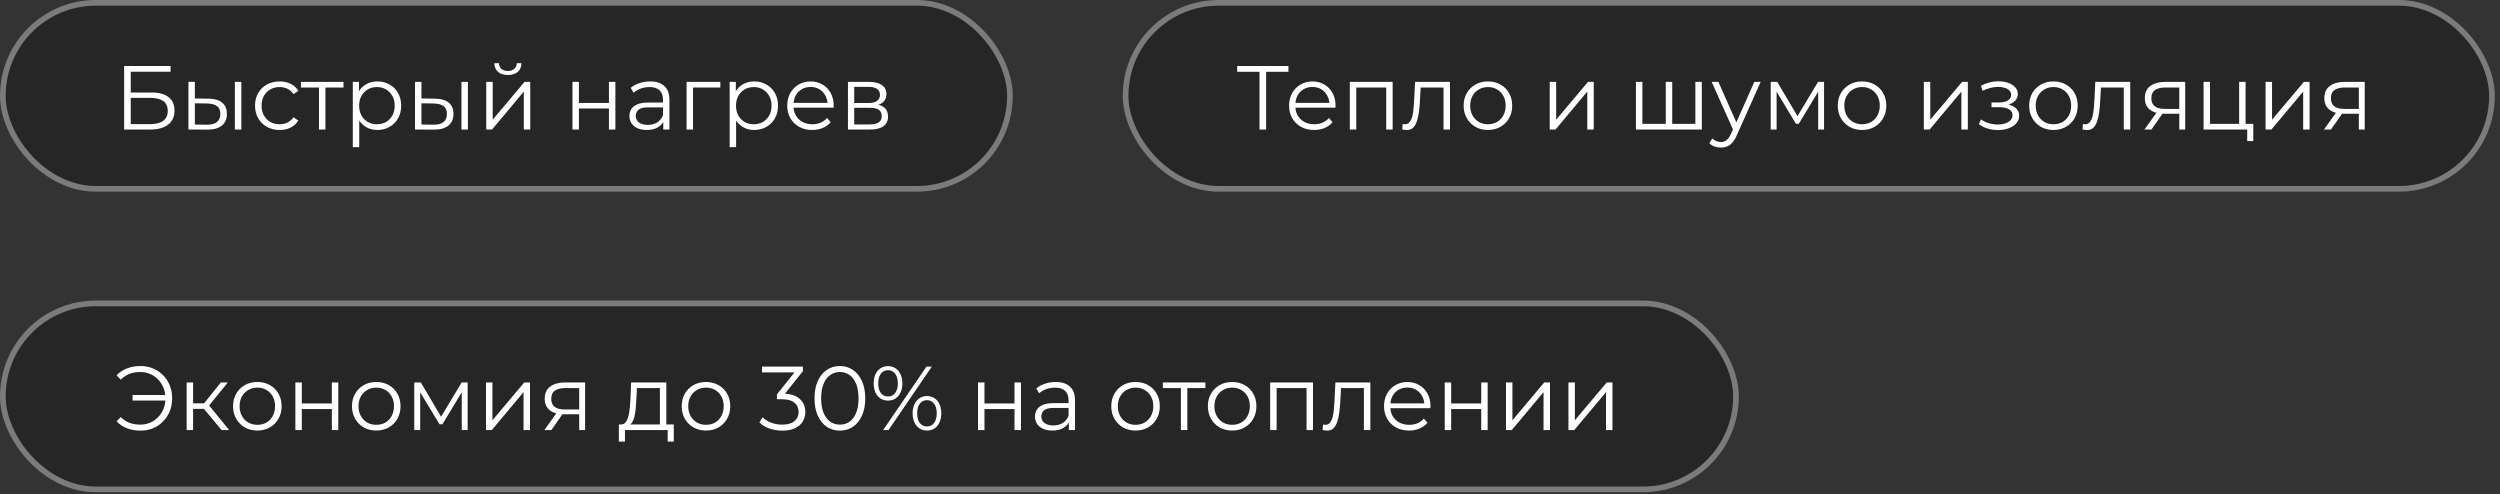
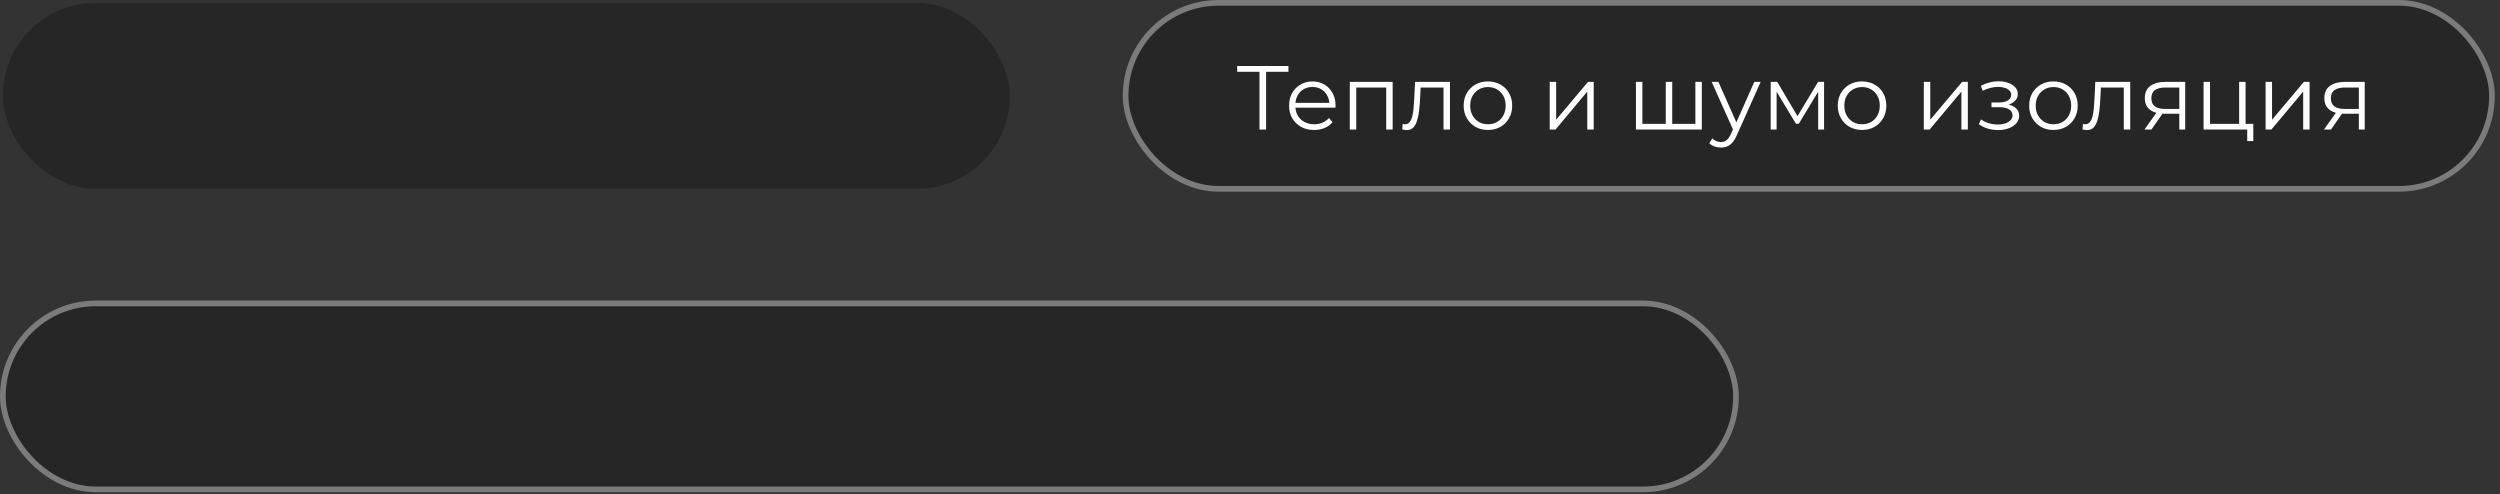
<svg xmlns="http://www.w3.org/2000/svg" width="334" height="66" viewBox="0 0 334 66" fill="none">
  <rect x="0" y="0" width="334" height="66" fill="#333333" stroke="none" />
  <rect x="0.379" y="0.379" width="134.548" height="24.849" rx="12.425" fill="black" fill-opacity="0.25" />
-   <rect x="0.379" y="0.379" width="134.548" height="24.849" rx="12.425" stroke="#7B7B7B" stroke-width="0.758" />
-   <path d="M16.584 17.304V8.818H22.79V9.582H17.468V12.358H20.244C21.247 12.358 22.006 12.564 22.523 12.976C23.049 13.38 23.311 13.978 23.311 14.77C23.311 15.586 23.029 16.213 22.463 16.649C21.905 17.085 21.101 17.304 20.05 17.304H16.584ZM17.468 16.588H20.038C20.822 16.588 21.412 16.439 21.808 16.14C22.212 15.833 22.414 15.388 22.414 14.806C22.414 13.651 21.622 13.073 20.038 13.073H17.468V16.588ZM31.38 17.304V10.939H32.241V17.304H31.38ZM27.852 13.182C28.652 13.19 29.263 13.368 29.683 13.715C30.103 14.063 30.313 14.564 30.313 15.219C30.313 15.897 30.087 16.419 29.634 16.782C29.182 17.146 28.535 17.324 27.695 17.316L25.173 17.304V10.939H26.034V13.158L27.852 13.182ZM27.634 16.661C28.232 16.669 28.681 16.552 28.98 16.309C29.287 16.059 29.44 15.695 29.44 15.219C29.44 14.742 29.291 14.394 28.992 14.176C28.693 13.95 28.24 13.832 27.634 13.824L26.034 13.8V16.637L27.634 16.661ZM37.358 17.364C36.728 17.364 36.162 17.227 35.661 16.952C35.168 16.669 34.78 16.285 34.497 15.8C34.215 15.307 34.073 14.746 34.073 14.115C34.073 13.477 34.215 12.915 34.497 12.43C34.78 11.945 35.168 11.566 35.661 11.291C36.162 11.016 36.728 10.879 37.358 10.879C37.9 10.879 38.389 10.984 38.825 11.194C39.261 11.404 39.605 11.719 39.855 12.139L39.213 12.576C38.995 12.253 38.724 12.014 38.401 11.861C38.078 11.707 37.726 11.63 37.346 11.63C36.894 11.63 36.486 11.735 36.122 11.945C35.758 12.148 35.471 12.434 35.261 12.806C35.051 13.178 34.946 13.614 34.946 14.115C34.946 14.616 35.051 15.053 35.261 15.425C35.471 15.796 35.758 16.087 36.122 16.297C36.486 16.5 36.894 16.601 37.346 16.601C37.726 16.601 38.078 16.524 38.401 16.37C38.724 16.217 38.995 15.982 39.213 15.667L39.855 16.104C39.605 16.516 39.261 16.831 38.825 17.049C38.389 17.259 37.9 17.364 37.358 17.364ZM42.616 17.304V11.461L42.834 11.691H40.203V10.939H45.889V11.691H43.258L43.477 11.461V17.304H42.616ZM50.419 17.364C49.869 17.364 49.372 17.239 48.928 16.988C48.483 16.73 48.127 16.362 47.861 15.885C47.602 15.4 47.473 14.81 47.473 14.115C47.473 13.42 47.602 12.834 47.861 12.358C48.119 11.873 48.471 11.505 48.915 11.255C49.36 11.004 49.861 10.879 50.419 10.879C51.025 10.879 51.566 11.016 52.043 11.291C52.528 11.557 52.908 11.937 53.182 12.43C53.457 12.915 53.595 13.477 53.595 14.115C53.595 14.762 53.457 15.328 53.182 15.812C52.908 16.297 52.528 16.677 52.043 16.952C51.566 17.227 51.025 17.364 50.419 17.364ZM47.133 19.655V10.939H47.958V12.855L47.873 14.127L47.994 15.412V19.655H47.133ZM50.358 16.601C50.811 16.601 51.215 16.5 51.57 16.297C51.926 16.087 52.209 15.796 52.419 15.425C52.629 15.045 52.734 14.608 52.734 14.115C52.734 13.622 52.629 13.19 52.419 12.818C52.209 12.447 51.926 12.156 51.57 11.945C51.215 11.735 50.811 11.63 50.358 11.63C49.905 11.63 49.497 11.735 49.134 11.945C48.778 12.156 48.495 12.447 48.285 12.818C48.083 13.19 47.982 13.622 47.982 14.115C47.982 14.608 48.083 15.045 48.285 15.425C48.495 15.796 48.778 16.087 49.134 16.297C49.497 16.5 49.905 16.601 50.358 16.601ZM61.651 17.304V10.939H62.511V17.304H61.651ZM58.123 13.182C58.923 13.19 59.533 13.368 59.953 13.715C60.374 14.063 60.584 14.564 60.584 15.219C60.584 15.897 60.358 16.419 59.905 16.782C59.452 17.146 58.806 17.324 57.965 17.316L55.444 17.304V10.939H56.305V13.158L58.123 13.182ZM57.905 16.661C58.503 16.669 58.951 16.552 59.25 16.309C59.557 16.059 59.711 15.695 59.711 15.219C59.711 14.742 59.562 14.394 59.263 14.176C58.964 13.95 58.511 13.832 57.905 13.824L56.305 13.8V16.637L57.905 16.661ZM64.962 17.304V10.939H65.823V15.994L70.078 10.939H70.841V17.304H69.981V12.236L65.738 17.304H64.962ZM67.847 10.018C67.314 10.018 66.881 9.885 66.55 9.618C66.227 9.343 66.057 8.951 66.041 8.442H66.659C66.667 8.765 66.78 9.02 66.999 9.206C67.217 9.392 67.5 9.485 67.847 9.485C68.195 9.485 68.477 9.392 68.696 9.206C68.922 9.02 69.039 8.765 69.047 8.442H69.665C69.657 8.951 69.488 9.343 69.156 9.618C68.825 9.885 68.388 10.018 67.847 10.018ZM76.481 17.304V10.939H77.341V13.752H81.354V10.939H82.215V17.304H81.354V14.491H77.341V17.304H76.481ZM88.613 17.304V15.897L88.576 15.667V13.315C88.576 12.774 88.423 12.358 88.116 12.067C87.817 11.776 87.368 11.63 86.77 11.63C86.358 11.63 85.966 11.699 85.594 11.836C85.223 11.974 84.907 12.156 84.649 12.382L84.261 11.739C84.584 11.465 84.972 11.255 85.425 11.109C85.877 10.956 86.354 10.879 86.855 10.879C87.679 10.879 88.314 11.085 88.758 11.497C89.211 11.901 89.437 12.519 89.437 13.352V17.304H88.613ZM86.419 17.364C85.942 17.364 85.526 17.287 85.17 17.134C84.823 16.972 84.556 16.754 84.37 16.479C84.184 16.196 84.091 15.873 84.091 15.509C84.091 15.178 84.168 14.879 84.322 14.612C84.483 14.338 84.742 14.119 85.097 13.958C85.461 13.788 85.946 13.703 86.552 13.703H88.746V14.346H86.576C85.962 14.346 85.534 14.455 85.291 14.673C85.057 14.891 84.94 15.162 84.94 15.485C84.94 15.849 85.081 16.14 85.364 16.358C85.647 16.576 86.043 16.685 86.552 16.685C87.037 16.685 87.453 16.576 87.801 16.358C88.156 16.132 88.415 15.809 88.576 15.388L88.77 15.982C88.609 16.402 88.326 16.738 87.922 16.988C87.526 17.239 87.025 17.364 86.419 17.364ZM91.728 17.304V10.939H96.238V11.691H92.371L92.589 11.473V17.304H91.728ZM100.767 17.364C100.217 17.364 99.72 17.239 99.276 16.988C98.831 16.73 98.476 16.362 98.209 15.885C97.951 15.4 97.821 14.81 97.821 14.115C97.821 13.42 97.951 12.834 98.209 12.358C98.468 11.873 98.819 11.505 99.264 11.255C99.708 11.004 100.209 10.879 100.767 10.879C101.373 10.879 101.915 11.016 102.391 11.291C102.876 11.557 103.256 11.937 103.531 12.43C103.806 12.915 103.943 13.477 103.943 14.115C103.943 14.762 103.806 15.328 103.531 15.812C103.256 16.297 102.876 16.677 102.391 16.952C101.915 17.227 101.373 17.364 100.767 17.364ZM97.482 19.655V10.939H98.306V12.855L98.221 14.127L98.343 15.412V19.655H97.482ZM100.706 16.601C101.159 16.601 101.563 16.5 101.919 16.297C102.274 16.087 102.557 15.796 102.767 15.425C102.977 15.045 103.082 14.608 103.082 14.115C103.082 13.622 102.977 13.19 102.767 12.818C102.557 12.447 102.274 12.156 101.919 11.945C101.563 11.735 101.159 11.63 100.706 11.63C100.254 11.63 99.846 11.735 99.482 11.945C99.126 12.156 98.844 12.447 98.633 12.818C98.431 13.19 98.33 13.622 98.33 14.115C98.33 14.608 98.431 15.045 98.633 15.425C98.844 15.796 99.126 16.087 99.482 16.297C99.846 16.5 100.254 16.601 100.706 16.601ZM108.52 17.364C107.857 17.364 107.275 17.227 106.774 16.952C106.273 16.669 105.881 16.285 105.598 15.8C105.316 15.307 105.174 14.746 105.174 14.115C105.174 13.485 105.307 12.927 105.574 12.443C105.849 11.958 106.221 11.578 106.689 11.303C107.166 11.02 107.7 10.879 108.29 10.879C108.888 10.879 109.417 11.016 109.878 11.291C110.346 11.557 110.714 11.937 110.981 12.43C111.247 12.915 111.381 13.477 111.381 14.115C111.381 14.156 111.377 14.2 111.369 14.249C111.369 14.289 111.369 14.334 111.369 14.382H105.829V13.74H110.908L110.569 13.994C110.569 13.534 110.468 13.125 110.266 12.77C110.072 12.406 109.805 12.123 109.465 11.921C109.126 11.719 108.734 11.618 108.29 11.618C107.853 11.618 107.461 11.719 107.114 11.921C106.766 12.123 106.495 12.406 106.301 12.77C106.108 13.133 106.011 13.55 106.011 14.018V14.152C106.011 14.637 106.116 15.065 106.326 15.437C106.544 15.8 106.843 16.087 107.223 16.297C107.611 16.5 108.051 16.601 108.544 16.601C108.932 16.601 109.292 16.532 109.623 16.394C109.962 16.257 110.253 16.047 110.496 15.764L110.981 16.322C110.698 16.661 110.342 16.92 109.914 17.098C109.494 17.275 109.029 17.364 108.52 17.364ZM113.286 17.304V10.939H116.098C116.818 10.939 117.383 11.077 117.796 11.351C118.216 11.626 118.426 12.03 118.426 12.564C118.426 13.081 118.228 13.481 117.832 13.764C117.436 14.039 116.915 14.176 116.268 14.176L116.438 13.921C117.197 13.921 117.755 14.063 118.111 14.346C118.466 14.629 118.644 15.037 118.644 15.57C118.644 16.12 118.442 16.548 118.038 16.855C117.642 17.154 117.024 17.304 116.183 17.304H113.286ZM114.122 16.625H116.147C116.688 16.625 117.096 16.54 117.371 16.37C117.654 16.192 117.796 15.909 117.796 15.522C117.796 15.134 117.67 14.851 117.42 14.673C117.169 14.495 116.773 14.406 116.232 14.406H114.122V16.625ZM114.122 13.764H116.038C116.531 13.764 116.907 13.671 117.165 13.485C117.432 13.299 117.565 13.028 117.565 12.673C117.565 12.317 117.432 12.05 117.165 11.873C116.907 11.695 116.531 11.606 116.038 11.606H114.122V13.764Z" fill="white" />
  <rect x="150.379" y="0.379" width="182.548" height="24.849" rx="12.425" fill="black" fill-opacity="0.25" />
  <rect x="150.379" y="0.379" width="182.548" height="24.849" rx="12.425" stroke="#7B7B7B" stroke-width="0.758" />
  <path d="M168.269 17.304V9.351L168.511 9.594H165.286V8.818H172.136V9.594H168.923L169.153 9.351V17.304H168.269ZM175.569 17.364C174.906 17.364 174.324 17.227 173.823 16.952C173.322 16.669 172.93 16.285 172.647 15.8C172.364 15.307 172.223 14.746 172.223 14.115C172.223 13.485 172.356 12.927 172.623 12.443C172.898 11.958 173.269 11.578 173.738 11.303C174.215 11.02 174.748 10.879 175.338 10.879C175.936 10.879 176.466 11.016 176.926 11.291C177.395 11.557 177.763 11.937 178.03 12.43C178.296 12.915 178.43 13.477 178.43 14.115C178.43 14.156 178.426 14.2 178.417 14.249C178.417 14.289 178.417 14.334 178.417 14.382H172.878V13.74H177.957L177.617 13.994C177.617 13.534 177.516 13.125 177.314 12.77C177.12 12.406 176.854 12.123 176.514 11.921C176.175 11.719 175.783 11.618 175.338 11.618C174.902 11.618 174.51 11.719 174.163 11.921C173.815 12.123 173.544 12.406 173.35 12.77C173.156 13.133 173.059 13.55 173.059 14.018V14.152C173.059 14.637 173.164 15.065 173.375 15.437C173.593 15.8 173.892 16.087 174.272 16.297C174.66 16.5 175.1 16.601 175.593 16.601C175.981 16.601 176.341 16.532 176.672 16.394C177.011 16.257 177.302 16.047 177.545 15.764L178.03 16.322C177.747 16.661 177.391 16.92 176.963 17.098C176.543 17.275 176.078 17.364 175.569 17.364ZM180.335 17.304V10.939H186.057V17.304H185.196V11.461L185.414 11.691H180.977L181.196 11.461V17.304H180.335ZM187.34 17.291L187.4 16.552C187.457 16.56 187.509 16.572 187.558 16.588C187.614 16.596 187.663 16.601 187.703 16.601C187.962 16.601 188.168 16.503 188.321 16.309C188.483 16.116 188.604 15.857 188.685 15.534C188.766 15.21 188.822 14.847 188.855 14.443C188.887 14.03 188.915 13.618 188.94 13.206L189.049 10.939H193.716V17.304H192.855V11.436L193.073 11.691H189.606L189.812 11.424L189.716 13.267C189.691 13.816 189.647 14.342 189.582 14.843C189.526 15.344 189.433 15.784 189.303 16.164C189.182 16.544 189.012 16.843 188.794 17.061C188.576 17.271 188.297 17.376 187.958 17.376C187.861 17.376 187.76 17.368 187.655 17.352C187.558 17.336 187.453 17.316 187.34 17.291ZM198.781 17.364C198.167 17.364 197.613 17.227 197.12 16.952C196.635 16.669 196.252 16.285 195.969 15.8C195.686 15.307 195.544 14.746 195.544 14.115C195.544 13.477 195.686 12.915 195.969 12.43C196.252 11.945 196.635 11.566 197.12 11.291C197.605 11.016 198.159 10.879 198.781 10.879C199.411 10.879 199.969 11.016 200.454 11.291C200.947 11.566 201.331 11.945 201.606 12.43C201.889 12.915 202.03 13.477 202.03 14.115C202.03 14.746 201.889 15.307 201.606 15.8C201.331 16.285 200.947 16.669 200.454 16.952C199.961 17.227 199.403 17.364 198.781 17.364ZM198.781 16.601C199.242 16.601 199.65 16.5 200.005 16.297C200.361 16.087 200.64 15.796 200.842 15.425C201.052 15.045 201.157 14.608 201.157 14.115C201.157 13.614 201.052 13.178 200.842 12.806C200.64 12.434 200.361 12.148 200.005 11.945C199.65 11.735 199.246 11.63 198.793 11.63C198.341 11.63 197.937 11.735 197.581 11.945C197.225 12.148 196.943 12.434 196.732 12.806C196.522 13.178 196.417 13.614 196.417 14.115C196.417 14.608 196.522 15.045 196.732 15.425C196.943 15.796 197.225 16.087 197.581 16.297C197.937 16.5 198.337 16.601 198.781 16.601ZM207.042 17.304V10.939H207.903V15.994L212.158 10.939H212.921V17.304H212.061V12.236L207.818 17.304H207.042ZM222.743 16.552L222.549 16.782V10.939H223.41V16.782L223.179 16.552H226.731L226.501 16.782V10.939H227.362V17.304H218.561V10.939H219.421V16.782L219.203 16.552H222.743ZM229.916 19.716C229.617 19.716 229.33 19.668 229.056 19.57C228.789 19.474 228.559 19.328 228.365 19.134L228.765 18.492C228.926 18.645 229.1 18.762 229.286 18.843C229.48 18.932 229.694 18.977 229.928 18.977C230.211 18.977 230.454 18.896 230.656 18.734C230.866 18.581 231.064 18.306 231.25 17.91L231.662 16.976L231.759 16.843L234.377 10.939H235.226L232.038 18.067C231.86 18.48 231.662 18.807 231.444 19.049C231.234 19.292 231.003 19.461 230.753 19.558C230.502 19.663 230.223 19.716 229.916 19.716ZM231.613 17.485L228.68 10.939H229.577L232.171 16.782L231.613 17.485ZM236.567 17.304V10.939H237.44L240.325 15.825H239.961L242.895 10.939H243.695V17.304H242.907V11.921L243.065 11.994L240.325 16.528H239.937L237.173 11.945L237.355 11.909V17.304H236.567ZM248.763 17.364C248.148 17.364 247.595 17.227 247.102 16.952C246.617 16.669 246.233 16.285 245.95 15.8C245.667 15.307 245.526 14.746 245.526 14.115C245.526 13.477 245.667 12.915 245.95 12.43C246.233 11.945 246.617 11.566 247.102 11.291C247.587 11.016 248.14 10.879 248.763 10.879C249.393 10.879 249.951 11.016 250.435 11.291C250.928 11.566 251.312 11.945 251.587 12.43C251.87 12.915 252.011 13.477 252.011 14.115C252.011 14.746 251.87 15.307 251.587 15.8C251.312 16.285 250.928 16.669 250.435 16.952C249.942 17.227 249.385 17.364 248.763 17.364ZM248.763 16.601C249.223 16.601 249.631 16.5 249.987 16.297C250.342 16.087 250.621 15.796 250.823 15.425C251.033 15.045 251.139 14.608 251.139 14.115C251.139 13.614 251.033 13.178 250.823 12.806C250.621 12.434 250.342 12.148 249.987 11.945C249.631 11.735 249.227 11.63 248.775 11.63C248.322 11.63 247.918 11.735 247.562 11.945C247.207 12.148 246.924 12.434 246.714 12.806C246.504 13.178 246.399 13.614 246.399 14.115C246.399 14.608 246.504 15.045 246.714 15.425C246.924 15.796 247.207 16.087 247.562 16.297C247.918 16.5 248.318 16.601 248.763 16.601ZM257.024 17.304V10.939H257.884V15.994L262.139 10.939H262.903V17.304H262.042V12.236L257.799 17.304H257.024ZM266.949 17.376C266.488 17.376 266.031 17.312 265.579 17.182C265.126 17.053 264.726 16.855 264.379 16.588L264.657 15.946C264.965 16.172 265.32 16.346 265.724 16.467C266.128 16.58 266.528 16.637 266.924 16.637C267.32 16.629 267.664 16.572 267.955 16.467C268.246 16.362 268.472 16.217 268.634 16.031C268.795 15.845 268.876 15.635 268.876 15.4C268.876 15.061 268.722 14.798 268.415 14.612C268.108 14.418 267.688 14.322 267.155 14.322H266.064V13.691H267.094C267.409 13.691 267.688 13.651 267.93 13.57C268.173 13.489 268.359 13.372 268.488 13.218C268.626 13.065 268.694 12.883 268.694 12.673C268.694 12.447 268.613 12.253 268.452 12.091C268.298 11.929 268.084 11.808 267.809 11.727C267.534 11.646 267.223 11.606 266.876 11.606C266.561 11.614 266.233 11.663 265.894 11.752C265.554 11.832 265.219 11.958 264.888 12.127L264.645 11.461C265.017 11.267 265.385 11.121 265.748 11.024C266.12 10.919 266.492 10.867 266.864 10.867C267.373 10.85 267.829 10.911 268.234 11.048C268.646 11.186 268.973 11.384 269.215 11.642C269.458 11.893 269.579 12.196 269.579 12.552C269.579 12.867 269.482 13.142 269.288 13.376C269.094 13.61 268.836 13.792 268.512 13.921C268.189 14.051 267.821 14.115 267.409 14.115L267.446 13.885C268.173 13.885 268.739 14.027 269.143 14.309C269.555 14.592 269.761 14.976 269.761 15.461C269.761 15.841 269.636 16.176 269.385 16.467C269.135 16.75 268.795 16.972 268.367 17.134C267.947 17.296 267.474 17.376 266.949 17.376ZM274.333 17.364C273.719 17.364 273.166 17.227 272.673 16.952C272.188 16.669 271.804 16.285 271.521 15.8C271.238 15.307 271.097 14.746 271.097 14.115C271.097 13.477 271.238 12.915 271.521 12.43C271.804 11.945 272.188 11.566 272.673 11.291C273.157 11.016 273.711 10.879 274.333 10.879C274.964 10.879 275.521 11.016 276.006 11.291C276.499 11.566 276.883 11.945 277.158 12.43C277.441 12.915 277.582 13.477 277.582 14.115C277.582 14.746 277.441 15.307 277.158 15.8C276.883 16.285 276.499 16.669 276.006 16.952C275.513 17.227 274.956 17.364 274.333 17.364ZM274.333 16.601C274.794 16.601 275.202 16.5 275.558 16.297C275.913 16.087 276.192 15.796 276.394 15.425C276.604 15.045 276.709 14.608 276.709 14.115C276.709 13.614 276.604 13.178 276.394 12.806C276.192 12.434 275.913 12.148 275.558 11.945C275.202 11.735 274.798 11.63 274.345 11.63C273.893 11.63 273.489 11.735 273.133 11.945C272.778 12.148 272.495 12.434 272.285 12.806C272.075 13.178 271.969 13.614 271.969 14.115C271.969 14.608 272.075 15.045 272.285 15.425C272.495 15.796 272.778 16.087 273.133 16.297C273.489 16.5 273.889 16.601 274.333 16.601ZM278.222 17.291L278.283 16.552C278.34 16.56 278.392 16.572 278.441 16.588C278.497 16.596 278.546 16.601 278.586 16.601C278.845 16.601 279.051 16.503 279.204 16.309C279.366 16.116 279.487 15.857 279.568 15.534C279.649 15.21 279.705 14.847 279.738 14.443C279.77 14.03 279.798 13.618 279.823 13.206L279.932 10.939H284.599V17.304H283.738V11.436L283.956 11.691H280.489L280.695 11.424L280.598 13.267C280.574 13.816 280.53 14.342 280.465 14.843C280.408 15.344 280.315 15.784 280.186 16.164C280.065 16.544 279.895 16.843 279.677 17.061C279.459 17.271 279.18 17.376 278.841 17.376C278.744 17.376 278.643 17.368 278.538 17.352C278.441 17.336 278.335 17.316 278.222 17.291ZM291.155 17.304V15.012L291.313 15.194H289.155C288.339 15.194 287.7 15.017 287.239 14.661C286.779 14.305 286.548 13.788 286.548 13.109C286.548 12.382 286.795 11.84 287.288 11.485C287.781 11.121 288.44 10.939 289.264 10.939H291.943V17.304H291.155ZM286.5 17.304L288.246 14.855H289.143L287.433 17.304H286.5ZM291.155 14.758V11.436L291.313 11.691H289.288C288.698 11.691 288.238 11.804 287.906 12.03C287.583 12.257 287.421 12.624 287.421 13.133C287.421 14.079 288.023 14.552 289.228 14.552H291.313L291.155 14.758ZM294.397 17.304V10.939H295.258V16.552H299.149V10.939H300.01V17.304H294.397ZM300.228 18.843V17.231L300.446 17.304H299.149V16.552H301.04V18.843H300.228ZM302.684 17.304V10.939H303.545V15.994L307.8 10.939H308.563V17.304H307.703V12.236L303.46 17.304H302.684ZM315.139 17.304V15.012L315.297 15.194H313.139C312.323 15.194 311.685 15.017 311.224 14.661C310.763 14.305 310.533 13.788 310.533 13.109C310.533 12.382 310.779 11.84 311.272 11.485C311.765 11.121 312.424 10.939 313.248 10.939H315.927V17.304H315.139ZM310.484 17.304L312.23 14.855H313.127L311.418 17.304H310.484ZM315.139 14.758V11.436L315.297 11.691H313.273C312.683 11.691 312.222 11.804 311.891 12.03C311.567 12.257 311.406 12.624 311.406 13.133C311.406 14.079 312.008 14.552 313.212 14.552H315.297L315.139 14.758Z" fill="white" />
  <rect x="0.379" y="40.534" width="231.548" height="24.849" rx="12.425" fill="black" fill-opacity="0.25" />
  <rect x="0.379" y="40.534" width="231.548" height="24.849" rx="12.425" stroke="#7B7B7B" stroke-width="0.758" />
-   <path d="M17.711 53.507V52.768H22.402V53.507H17.711ZM18.778 48.901C19.384 48.901 19.941 49.01 20.451 49.228C20.96 49.438 21.404 49.737 21.784 50.125C22.172 50.513 22.471 50.97 22.681 51.495C22.891 52.02 22.996 52.594 22.996 53.216C22.996 53.839 22.891 54.412 22.681 54.938C22.471 55.463 22.172 55.92 21.784 56.307C21.404 56.696 20.96 56.998 20.451 57.217C19.941 57.427 19.384 57.532 18.778 57.532C18.131 57.532 17.529 57.427 16.971 57.217C16.414 57.007 15.949 56.696 15.577 56.283L16.135 55.714C16.491 56.077 16.887 56.34 17.323 56.502C17.759 56.655 18.232 56.732 18.741 56.732C19.218 56.732 19.659 56.643 20.063 56.465C20.475 56.287 20.83 56.041 21.129 55.726C21.436 55.41 21.675 55.043 21.845 54.623C22.014 54.194 22.099 53.725 22.099 53.216C22.099 52.707 22.014 52.242 21.845 51.822C21.675 51.394 21.436 51.022 21.129 50.707C20.83 50.392 20.475 50.145 20.063 49.968C19.659 49.79 19.218 49.701 18.741 49.701C18.232 49.701 17.759 49.782 17.323 49.943C16.887 50.105 16.491 50.364 16.135 50.719L15.577 50.149C15.949 49.737 16.414 49.426 16.971 49.216C17.529 49.006 18.131 48.901 18.778 48.901ZM29.604 57.459L26.985 54.307L27.701 53.883L30.622 57.459H29.604ZM24.937 57.459V51.095H25.797V57.459H24.937ZM25.531 54.623V53.883H27.579V54.623H25.531ZM27.773 54.368L26.973 54.247L29.507 51.095H30.44L27.773 54.368ZM34.374 57.52C33.76 57.52 33.206 57.382 32.713 57.108C32.228 56.825 31.844 56.441 31.561 55.956C31.279 55.463 31.137 54.901 31.137 54.271C31.137 53.633 31.279 53.071 31.561 52.586C31.844 52.101 32.228 51.721 32.713 51.446C33.198 51.172 33.752 51.034 34.374 51.034C35.004 51.034 35.562 51.172 36.047 51.446C36.54 51.721 36.924 52.101 37.198 52.586C37.481 53.071 37.623 53.633 37.623 54.271C37.623 54.901 37.481 55.463 37.198 55.956C36.924 56.441 36.54 56.825 36.047 57.108C35.554 57.382 34.996 57.52 34.374 57.52ZM34.374 56.756C34.834 56.756 35.243 56.655 35.598 56.453C35.954 56.243 36.233 55.952 36.435 55.58C36.645 55.2 36.75 54.764 36.75 54.271C36.75 53.77 36.645 53.334 36.435 52.962C36.233 52.59 35.954 52.303 35.598 52.101C35.243 51.891 34.839 51.786 34.386 51.786C33.933 51.786 33.529 51.891 33.174 52.101C32.818 52.303 32.535 52.59 32.325 52.962C32.115 53.334 32.01 53.77 32.01 54.271C32.01 54.764 32.115 55.2 32.325 55.58C32.535 55.952 32.818 56.243 33.174 56.453C33.529 56.655 33.929 56.756 34.374 56.756ZM39.462 57.459V51.095H40.323V53.907H44.335V51.095H45.196V57.459H44.335V54.647H40.323V57.459H39.462ZM50.261 57.52C49.647 57.52 49.093 57.382 48.6 57.108C48.115 56.825 47.731 56.441 47.449 55.956C47.166 55.463 47.024 54.901 47.024 54.271C47.024 53.633 47.166 53.071 47.449 52.586C47.731 52.101 48.115 51.721 48.6 51.446C49.085 51.172 49.639 51.034 50.261 51.034C50.891 51.034 51.449 51.172 51.934 51.446C52.427 51.721 52.811 52.101 53.085 52.586C53.368 53.071 53.51 53.633 53.51 54.271C53.51 54.901 53.368 55.463 53.085 55.956C52.811 56.441 52.427 56.825 51.934 57.108C51.441 57.382 50.883 57.52 50.261 57.52ZM50.261 56.756C50.722 56.756 51.13 56.655 51.485 56.453C51.841 56.243 52.12 55.952 52.322 55.58C52.532 55.2 52.637 54.764 52.637 54.271C52.637 53.77 52.532 53.334 52.322 52.962C52.12 52.59 51.841 52.303 51.485 52.101C51.13 51.891 50.726 51.786 50.273 51.786C49.821 51.786 49.416 51.891 49.061 52.101C48.705 52.303 48.422 52.59 48.212 52.962C48.002 53.334 47.897 53.77 47.897 54.271C47.897 54.764 48.002 55.2 48.212 55.58C48.422 55.952 48.705 56.243 49.061 56.453C49.416 56.655 49.816 56.756 50.261 56.756ZM55.349 57.459V51.095H56.222L59.107 55.98H58.743L61.677 51.095H62.477V57.459H61.689V52.077L61.847 52.15L59.107 56.683H58.719L55.955 52.101L56.137 52.065V57.459H55.349ZM64.926 57.459V51.095H65.787V56.15L70.042 51.095H70.806V57.459H69.945V52.392L65.702 57.459H64.926ZM77.382 57.459V55.168L77.54 55.35H75.382C74.566 55.35 73.927 55.172 73.466 54.816C73.006 54.461 72.775 53.944 72.775 53.265C72.775 52.538 73.022 51.996 73.515 51.64C74.008 51.277 74.666 51.095 75.491 51.095H78.17V57.459H77.382ZM72.727 57.459L74.473 55.01H75.37L73.66 57.459H72.727ZM77.382 54.913V51.592L77.54 51.846H75.515C74.925 51.846 74.465 51.96 74.133 52.186C73.81 52.412 73.648 52.78 73.648 53.289C73.648 54.235 74.25 54.707 75.454 54.707H77.54L77.382 54.913ZM88.161 57.047V51.846H85.094L85.021 53.265C85.005 53.693 84.977 54.113 84.936 54.526C84.904 54.938 84.843 55.318 84.754 55.665C84.674 56.005 84.556 56.283 84.403 56.502C84.249 56.712 84.051 56.833 83.809 56.865L82.948 56.708C83.199 56.716 83.405 56.627 83.566 56.441C83.728 56.247 83.853 55.984 83.942 55.653C84.031 55.322 84.096 54.946 84.136 54.526C84.177 54.097 84.209 53.661 84.233 53.216L84.318 51.095H89.022V57.047H88.161ZM82.681 58.999V56.708H90.016V58.999H89.203V57.459H83.494V58.999H82.681ZM94.311 57.52C93.697 57.52 93.144 57.382 92.65 57.108C92.166 56.825 91.782 56.441 91.499 55.956C91.216 55.463 91.075 54.901 91.075 54.271C91.075 53.633 91.216 53.071 91.499 52.586C91.782 52.101 92.166 51.721 92.65 51.446C93.135 51.172 93.689 51.034 94.311 51.034C94.942 51.034 95.499 51.172 95.984 51.446C96.477 51.721 96.861 52.101 97.136 52.586C97.419 53.071 97.56 53.633 97.56 54.271C97.56 54.901 97.419 55.463 97.136 55.956C96.861 56.441 96.477 56.825 95.984 57.108C95.491 57.382 94.934 57.52 94.311 57.52ZM94.311 56.756C94.772 56.756 95.18 56.655 95.536 56.453C95.891 56.243 96.17 55.952 96.372 55.58C96.582 55.2 96.687 54.764 96.687 54.271C96.687 53.77 96.582 53.334 96.372 52.962C96.17 52.59 95.891 52.303 95.536 52.101C95.18 51.891 94.776 51.786 94.323 51.786C93.871 51.786 93.467 51.891 93.111 52.101C92.756 52.303 92.473 52.59 92.263 52.962C92.052 53.334 91.947 53.77 91.947 54.271C91.947 54.764 92.052 55.2 92.263 55.58C92.473 55.952 92.756 56.243 93.111 56.453C93.467 56.655 93.867 56.756 94.311 56.756ZM104.512 57.532C103.898 57.532 103.316 57.435 102.766 57.241C102.225 57.039 101.788 56.772 101.457 56.441L101.881 55.75C102.156 56.033 102.524 56.267 102.984 56.453C103.453 56.639 103.962 56.732 104.512 56.732C105.215 56.732 105.752 56.578 106.124 56.271C106.504 55.964 106.694 55.552 106.694 55.035C106.694 54.517 106.508 54.105 106.136 53.798C105.773 53.491 105.195 53.337 104.403 53.337H103.797V52.695L106.415 49.41L106.536 49.749H101.809V48.974H107.264V49.592L104.645 52.877L104.221 52.598H104.548C105.567 52.598 106.326 52.824 106.827 53.277C107.336 53.73 107.591 54.311 107.591 55.023C107.591 55.499 107.478 55.928 107.252 56.307C107.025 56.687 106.682 56.986 106.221 57.205C105.769 57.423 105.199 57.532 104.512 57.532ZM112.203 57.532C111.548 57.532 110.967 57.362 110.457 57.023C109.948 56.675 109.548 56.182 109.257 55.544C108.966 54.897 108.821 54.121 108.821 53.216C108.821 52.311 108.966 51.539 109.257 50.901C109.548 50.254 109.948 49.761 110.457 49.422C110.967 49.075 111.548 48.901 112.203 48.901C112.858 48.901 113.44 49.075 113.949 49.422C114.458 49.761 114.858 50.254 115.149 50.901C115.448 51.539 115.597 52.311 115.597 53.216C115.597 54.121 115.448 54.897 115.149 55.544C114.858 56.182 114.458 56.675 113.949 57.023C113.44 57.362 112.858 57.532 112.203 57.532ZM112.203 56.732C112.704 56.732 113.14 56.599 113.512 56.332C113.884 56.057 114.175 55.661 114.385 55.144C114.595 54.618 114.7 53.976 114.7 53.216C114.7 52.457 114.595 51.818 114.385 51.301C114.175 50.776 113.884 50.38 113.512 50.113C113.14 49.838 112.704 49.701 112.203 49.701C111.718 49.701 111.286 49.838 110.906 50.113C110.526 50.38 110.231 50.776 110.021 51.301C109.811 51.818 109.706 52.457 109.706 53.216C109.706 53.976 109.811 54.618 110.021 55.144C110.231 55.661 110.526 56.057 110.906 56.332C111.286 56.599 111.718 56.732 112.203 56.732ZM117.987 57.459L123.781 48.974H124.496L118.702 57.459H117.987ZM118.641 53.519C118.262 53.519 117.926 53.426 117.635 53.241C117.344 53.047 117.118 52.776 116.956 52.428C116.803 52.081 116.726 51.677 116.726 51.216C116.726 50.755 116.803 50.351 116.956 50.004C117.118 49.656 117.344 49.39 117.635 49.204C117.926 49.01 118.262 48.913 118.641 48.913C119.021 48.913 119.353 49.01 119.635 49.204C119.926 49.39 120.153 49.656 120.314 50.004C120.476 50.351 120.557 50.755 120.557 51.216C120.557 51.677 120.476 52.081 120.314 52.428C120.153 52.776 119.926 53.047 119.635 53.241C119.353 53.426 119.021 53.519 118.641 53.519ZM118.641 52.974C119.037 52.974 119.353 52.82 119.587 52.513C119.829 52.198 119.951 51.766 119.951 51.216C119.951 50.667 119.829 50.238 119.587 49.931C119.353 49.616 119.037 49.458 118.641 49.458C118.237 49.458 117.918 49.616 117.684 49.931C117.449 50.238 117.332 50.667 117.332 51.216C117.332 51.766 117.449 52.198 117.684 52.513C117.918 52.82 118.237 52.974 118.641 52.974ZM123.842 57.52C123.47 57.52 123.139 57.427 122.848 57.241C122.557 57.047 122.331 56.776 122.169 56.429C122.007 56.081 121.927 55.677 121.927 55.217C121.927 54.756 122.007 54.352 122.169 54.004C122.331 53.657 122.557 53.39 122.848 53.204C123.139 53.01 123.47 52.913 123.842 52.913C124.23 52.913 124.565 53.01 124.848 53.204C125.139 53.39 125.361 53.657 125.515 54.004C125.676 54.352 125.757 54.756 125.757 55.217C125.757 55.677 125.676 56.081 125.515 56.429C125.361 56.776 125.139 57.047 124.848 57.241C124.565 57.427 124.23 57.52 123.842 57.52ZM123.842 56.974C124.238 56.974 124.553 56.821 124.787 56.514C125.03 56.198 125.151 55.766 125.151 55.217C125.151 54.667 125.03 54.239 124.787 53.931C124.553 53.616 124.238 53.459 123.842 53.459C123.446 53.459 123.127 53.616 122.884 53.931C122.65 54.239 122.533 54.667 122.533 55.217C122.533 55.766 122.65 56.198 122.884 56.514C123.127 56.821 123.446 56.974 123.842 56.974ZM130.665 57.459V51.095H131.525V53.907H135.538V51.095H136.399V57.459H135.538V54.647H131.525V57.459H130.665ZM142.797 57.459V56.053L142.76 55.823V53.471C142.76 52.929 142.607 52.513 142.3 52.222C142.001 51.931 141.552 51.786 140.954 51.786C140.542 51.786 140.15 51.855 139.778 51.992C139.407 52.129 139.091 52.311 138.833 52.538L138.445 51.895C138.768 51.62 139.156 51.41 139.609 51.265C140.061 51.111 140.538 51.034 141.039 51.034C141.863 51.034 142.498 51.24 142.942 51.653C143.395 52.057 143.621 52.675 143.621 53.507V57.459H142.797ZM140.603 57.52C140.126 57.52 139.71 57.443 139.354 57.289C139.007 57.128 138.74 56.91 138.554 56.635C138.368 56.352 138.275 56.029 138.275 55.665C138.275 55.334 138.352 55.035 138.505 54.768C138.667 54.493 138.926 54.275 139.281 54.113C139.645 53.944 140.13 53.859 140.736 53.859H142.93V54.501H140.76C140.146 54.501 139.718 54.61 139.475 54.829C139.241 55.047 139.124 55.318 139.124 55.641C139.124 56.005 139.265 56.295 139.548 56.514C139.831 56.732 140.227 56.841 140.736 56.841C141.221 56.841 141.637 56.732 141.985 56.514C142.34 56.287 142.599 55.964 142.76 55.544L142.954 56.138C142.793 56.558 142.51 56.894 142.106 57.144C141.71 57.395 141.209 57.52 140.603 57.52ZM151.704 57.52C151.089 57.52 150.536 57.382 150.043 57.108C149.558 56.825 149.174 56.441 148.891 55.956C148.608 55.463 148.467 54.901 148.467 54.271C148.467 53.633 148.608 53.071 148.891 52.586C149.174 52.101 149.558 51.721 150.043 51.446C150.528 51.172 151.081 51.034 151.704 51.034C152.334 51.034 152.892 51.172 153.376 51.446C153.869 51.721 154.253 52.101 154.528 52.586C154.811 53.071 154.952 53.633 154.952 54.271C154.952 54.901 154.811 55.463 154.528 55.956C154.253 56.441 153.869 56.825 153.376 57.108C152.883 57.382 152.326 57.52 151.704 57.52ZM151.704 56.756C152.164 56.756 152.572 56.655 152.928 56.453C153.283 56.243 153.562 55.952 153.764 55.58C153.974 55.2 154.08 54.764 154.08 54.271C154.08 53.77 153.974 53.334 153.764 52.962C153.562 52.59 153.283 52.303 152.928 52.101C152.572 51.891 152.168 51.786 151.716 51.786C151.263 51.786 150.859 51.891 150.503 52.101C150.148 52.303 149.865 52.59 149.655 52.962C149.445 53.334 149.34 53.77 149.34 54.271C149.34 54.764 149.445 55.2 149.655 55.58C149.865 55.952 150.148 56.243 150.503 56.453C150.859 56.655 151.259 56.756 151.704 56.756ZM157.767 57.459V51.616L157.986 51.846H155.355V51.095H161.04V51.846H158.41L158.628 51.616V57.459H157.767ZM164.607 57.52C163.993 57.52 163.44 57.382 162.947 57.108C162.462 56.825 162.078 56.441 161.795 55.956C161.512 55.463 161.371 54.901 161.371 54.271C161.371 53.633 161.512 53.071 161.795 52.586C162.078 52.101 162.462 51.721 162.947 51.446C163.431 51.172 163.985 51.034 164.607 51.034C165.238 51.034 165.795 51.172 166.28 51.446C166.773 51.721 167.157 52.101 167.432 52.586C167.715 53.071 167.856 53.633 167.856 54.271C167.856 54.901 167.715 55.463 167.432 55.956C167.157 56.441 166.773 56.825 166.28 57.108C165.787 57.382 165.23 57.52 164.607 57.52ZM164.607 56.756C165.068 56.756 165.476 56.655 165.832 56.453C166.187 56.243 166.466 55.952 166.668 55.58C166.878 55.2 166.983 54.764 166.983 54.271C166.983 53.77 166.878 53.334 166.668 52.962C166.466 52.59 166.187 52.303 165.832 52.101C165.476 51.891 165.072 51.786 164.619 51.786C164.167 51.786 163.763 51.891 163.407 52.101C163.052 52.303 162.769 52.59 162.559 52.962C162.348 53.334 162.243 53.77 162.243 54.271C162.243 54.764 162.348 55.2 162.559 55.58C162.769 55.952 163.052 56.243 163.407 56.453C163.763 56.655 164.163 56.756 164.607 56.756ZM169.696 57.459V51.095H175.417V57.459H174.557V51.616L174.775 51.846H170.338L170.556 51.616V57.459H169.696ZM176.7 57.447L176.761 56.708C176.817 56.716 176.87 56.728 176.918 56.744C176.975 56.752 177.024 56.756 177.064 56.756C177.323 56.756 177.529 56.659 177.682 56.465C177.844 56.271 177.965 56.013 178.046 55.689C178.127 55.366 178.183 55.002 178.216 54.598C178.248 54.186 178.276 53.774 178.3 53.362L178.41 51.095H183.077V57.459H182.216V51.592L182.434 51.846H178.967L179.173 51.58L179.076 53.422C179.052 53.972 179.008 54.497 178.943 54.998C178.886 55.499 178.793 55.94 178.664 56.32C178.543 56.7 178.373 56.998 178.155 57.217C177.937 57.427 177.658 57.532 177.319 57.532C177.222 57.532 177.121 57.524 177.015 57.508C176.918 57.492 176.813 57.471 176.7 57.447ZM188.251 57.52C187.588 57.52 187.006 57.382 186.505 57.108C186.004 56.825 185.612 56.441 185.329 55.956C185.047 55.463 184.905 54.901 184.905 54.271C184.905 53.641 185.039 53.083 185.305 52.598C185.58 52.113 185.952 51.733 186.421 51.459C186.897 51.176 187.431 51.034 188.021 51.034C188.619 51.034 189.148 51.172 189.609 51.446C190.077 51.713 190.445 52.093 190.712 52.586C190.979 53.071 191.112 53.633 191.112 54.271C191.112 54.311 191.108 54.356 191.1 54.404C191.1 54.445 191.1 54.489 191.1 54.538H185.56V53.895H190.639L190.3 54.15C190.3 53.689 190.199 53.281 189.997 52.925C189.803 52.562 189.536 52.279 189.197 52.077C188.857 51.875 188.465 51.774 188.021 51.774C187.584 51.774 187.192 51.875 186.845 52.077C186.497 52.279 186.227 52.562 186.033 52.925C185.839 53.289 185.742 53.705 185.742 54.174V54.307C185.742 54.792 185.847 55.221 186.057 55.592C186.275 55.956 186.574 56.243 186.954 56.453C187.342 56.655 187.782 56.756 188.275 56.756C188.663 56.756 189.023 56.687 189.354 56.55C189.694 56.413 189.985 56.203 190.227 55.92L190.712 56.477C190.429 56.817 190.073 57.075 189.645 57.253C189.225 57.431 188.76 57.52 188.251 57.52ZM193.017 57.459V51.095H193.878V53.907H197.89V51.095H198.751V57.459H197.89V54.647H193.878V57.459H193.017ZM201.197 57.459V51.095H202.058V56.15L206.313 51.095H207.077V57.459H206.216V52.392L201.973 57.459H201.197ZM209.543 57.459V51.095H210.404V56.15L214.659 51.095H215.423V57.459H214.562V52.392L210.319 57.459H209.543Z" fill="white" />
</svg>